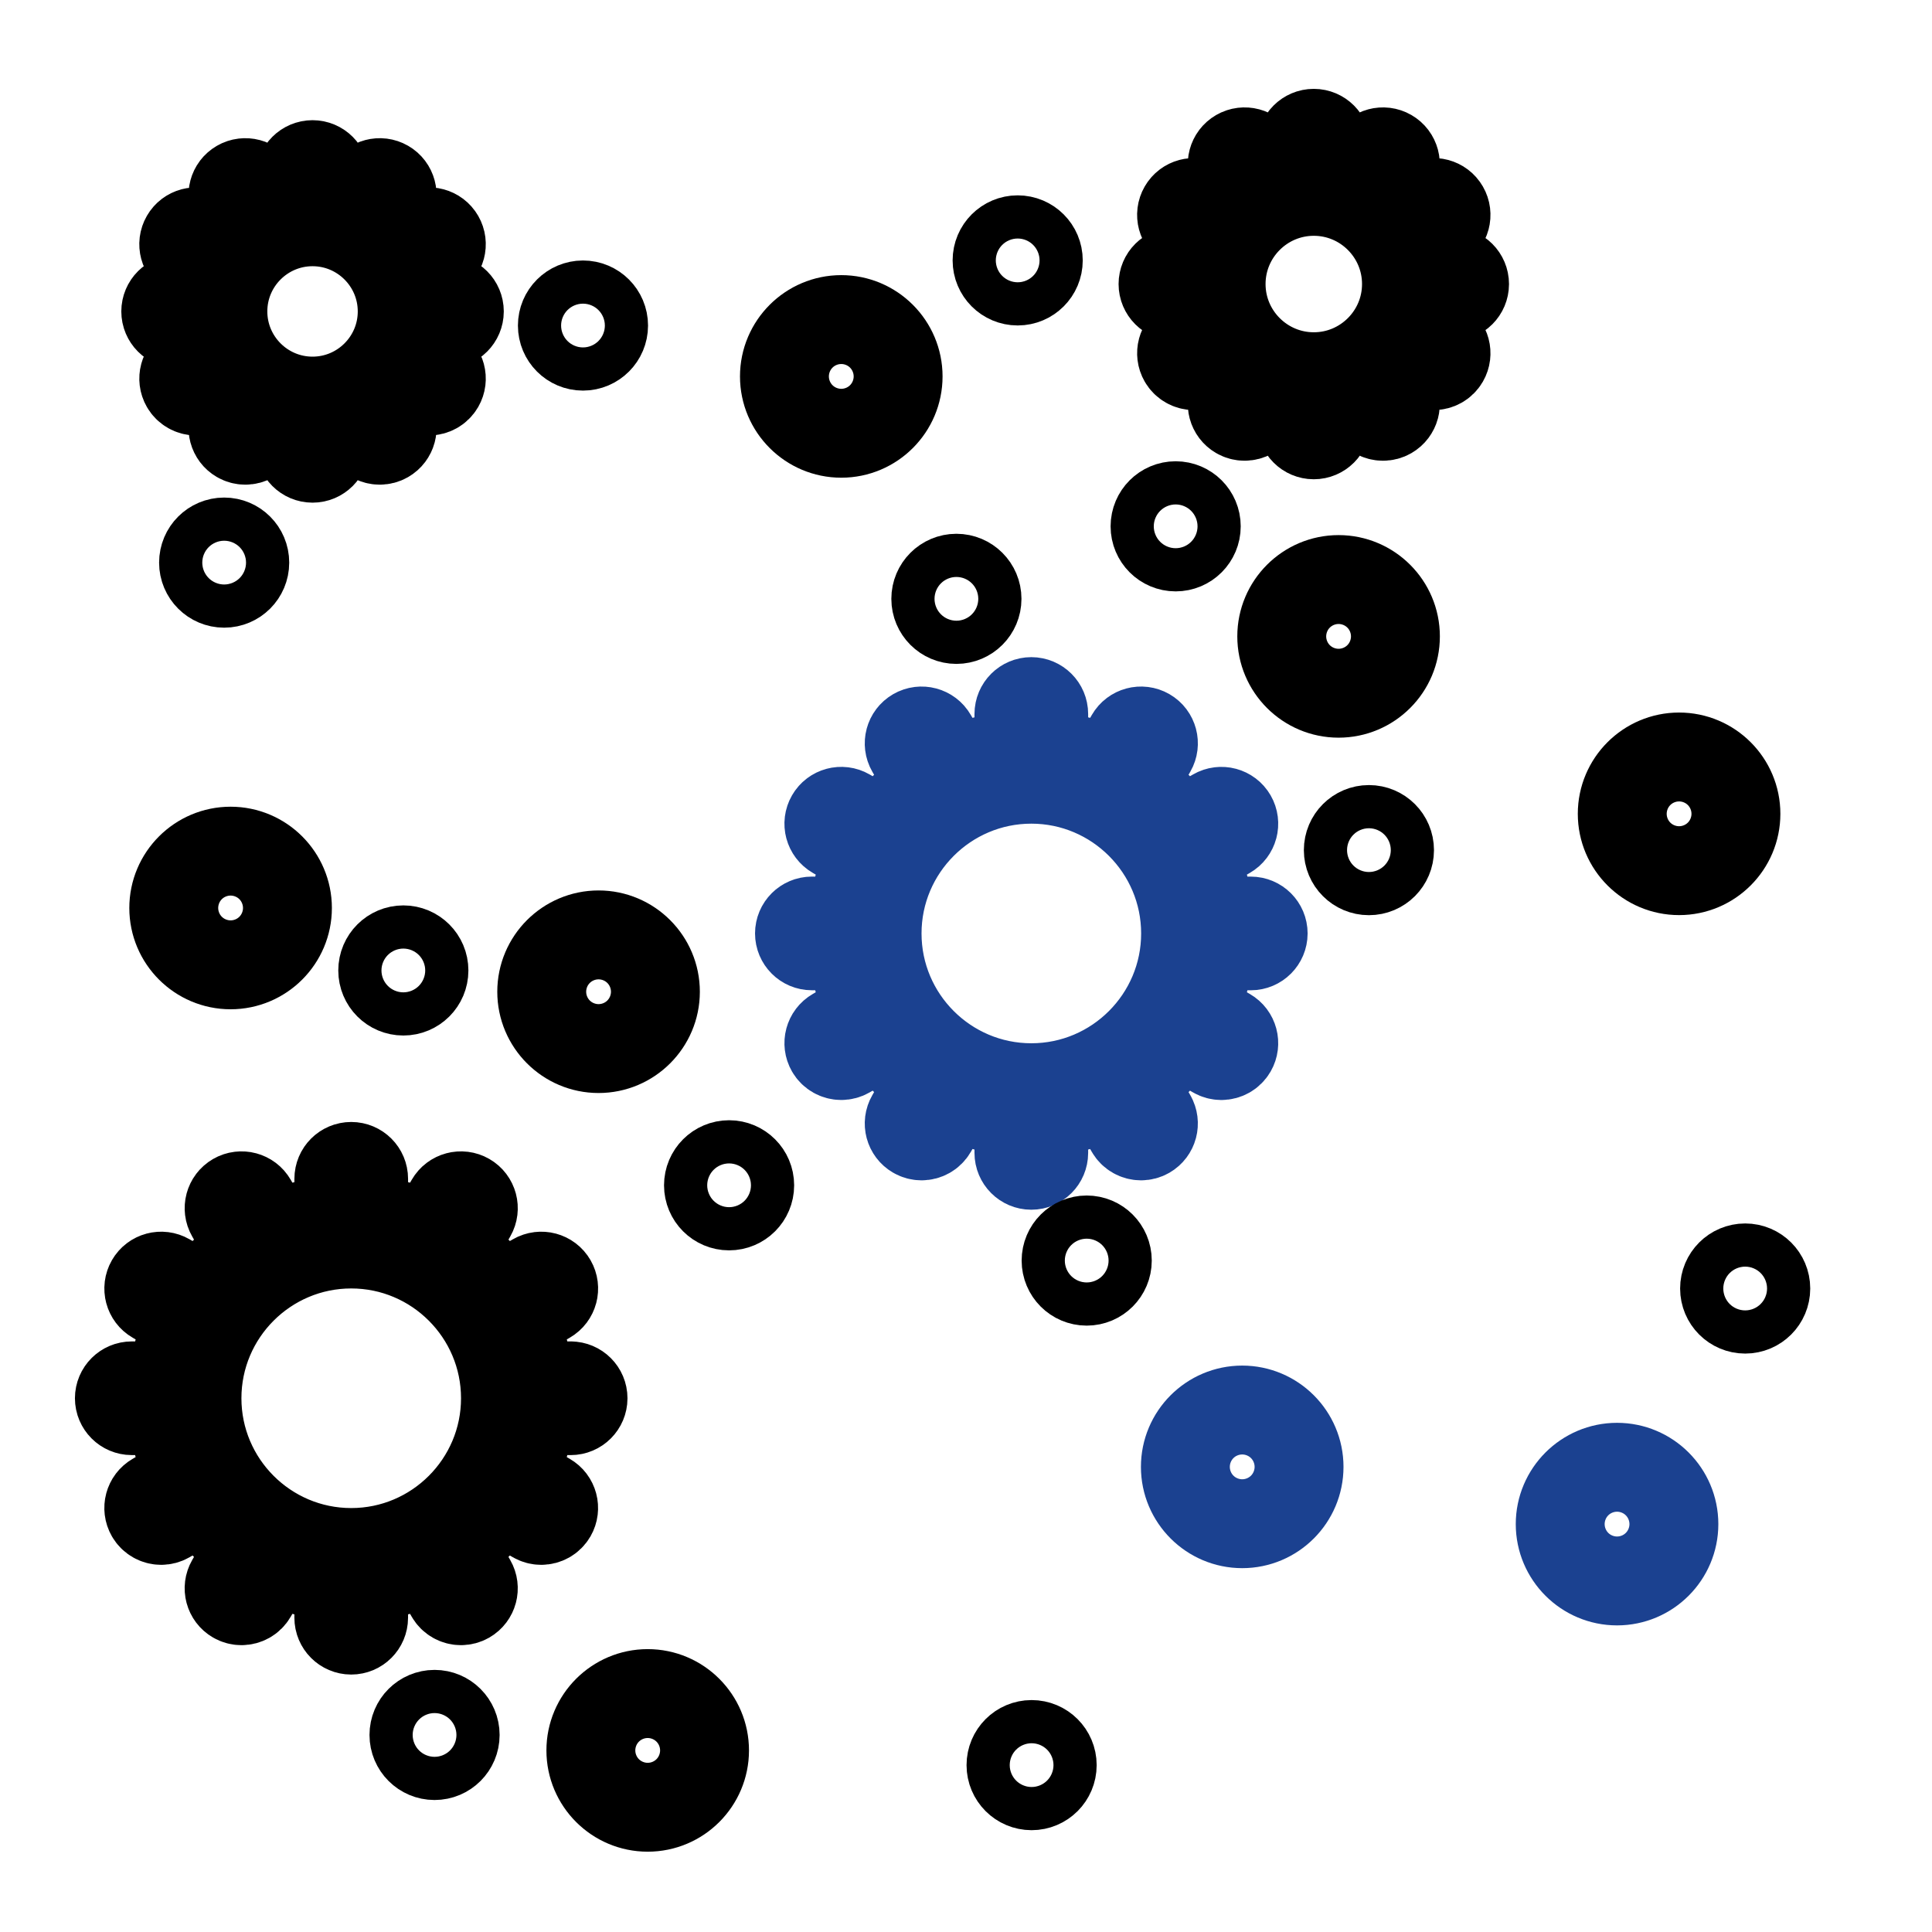
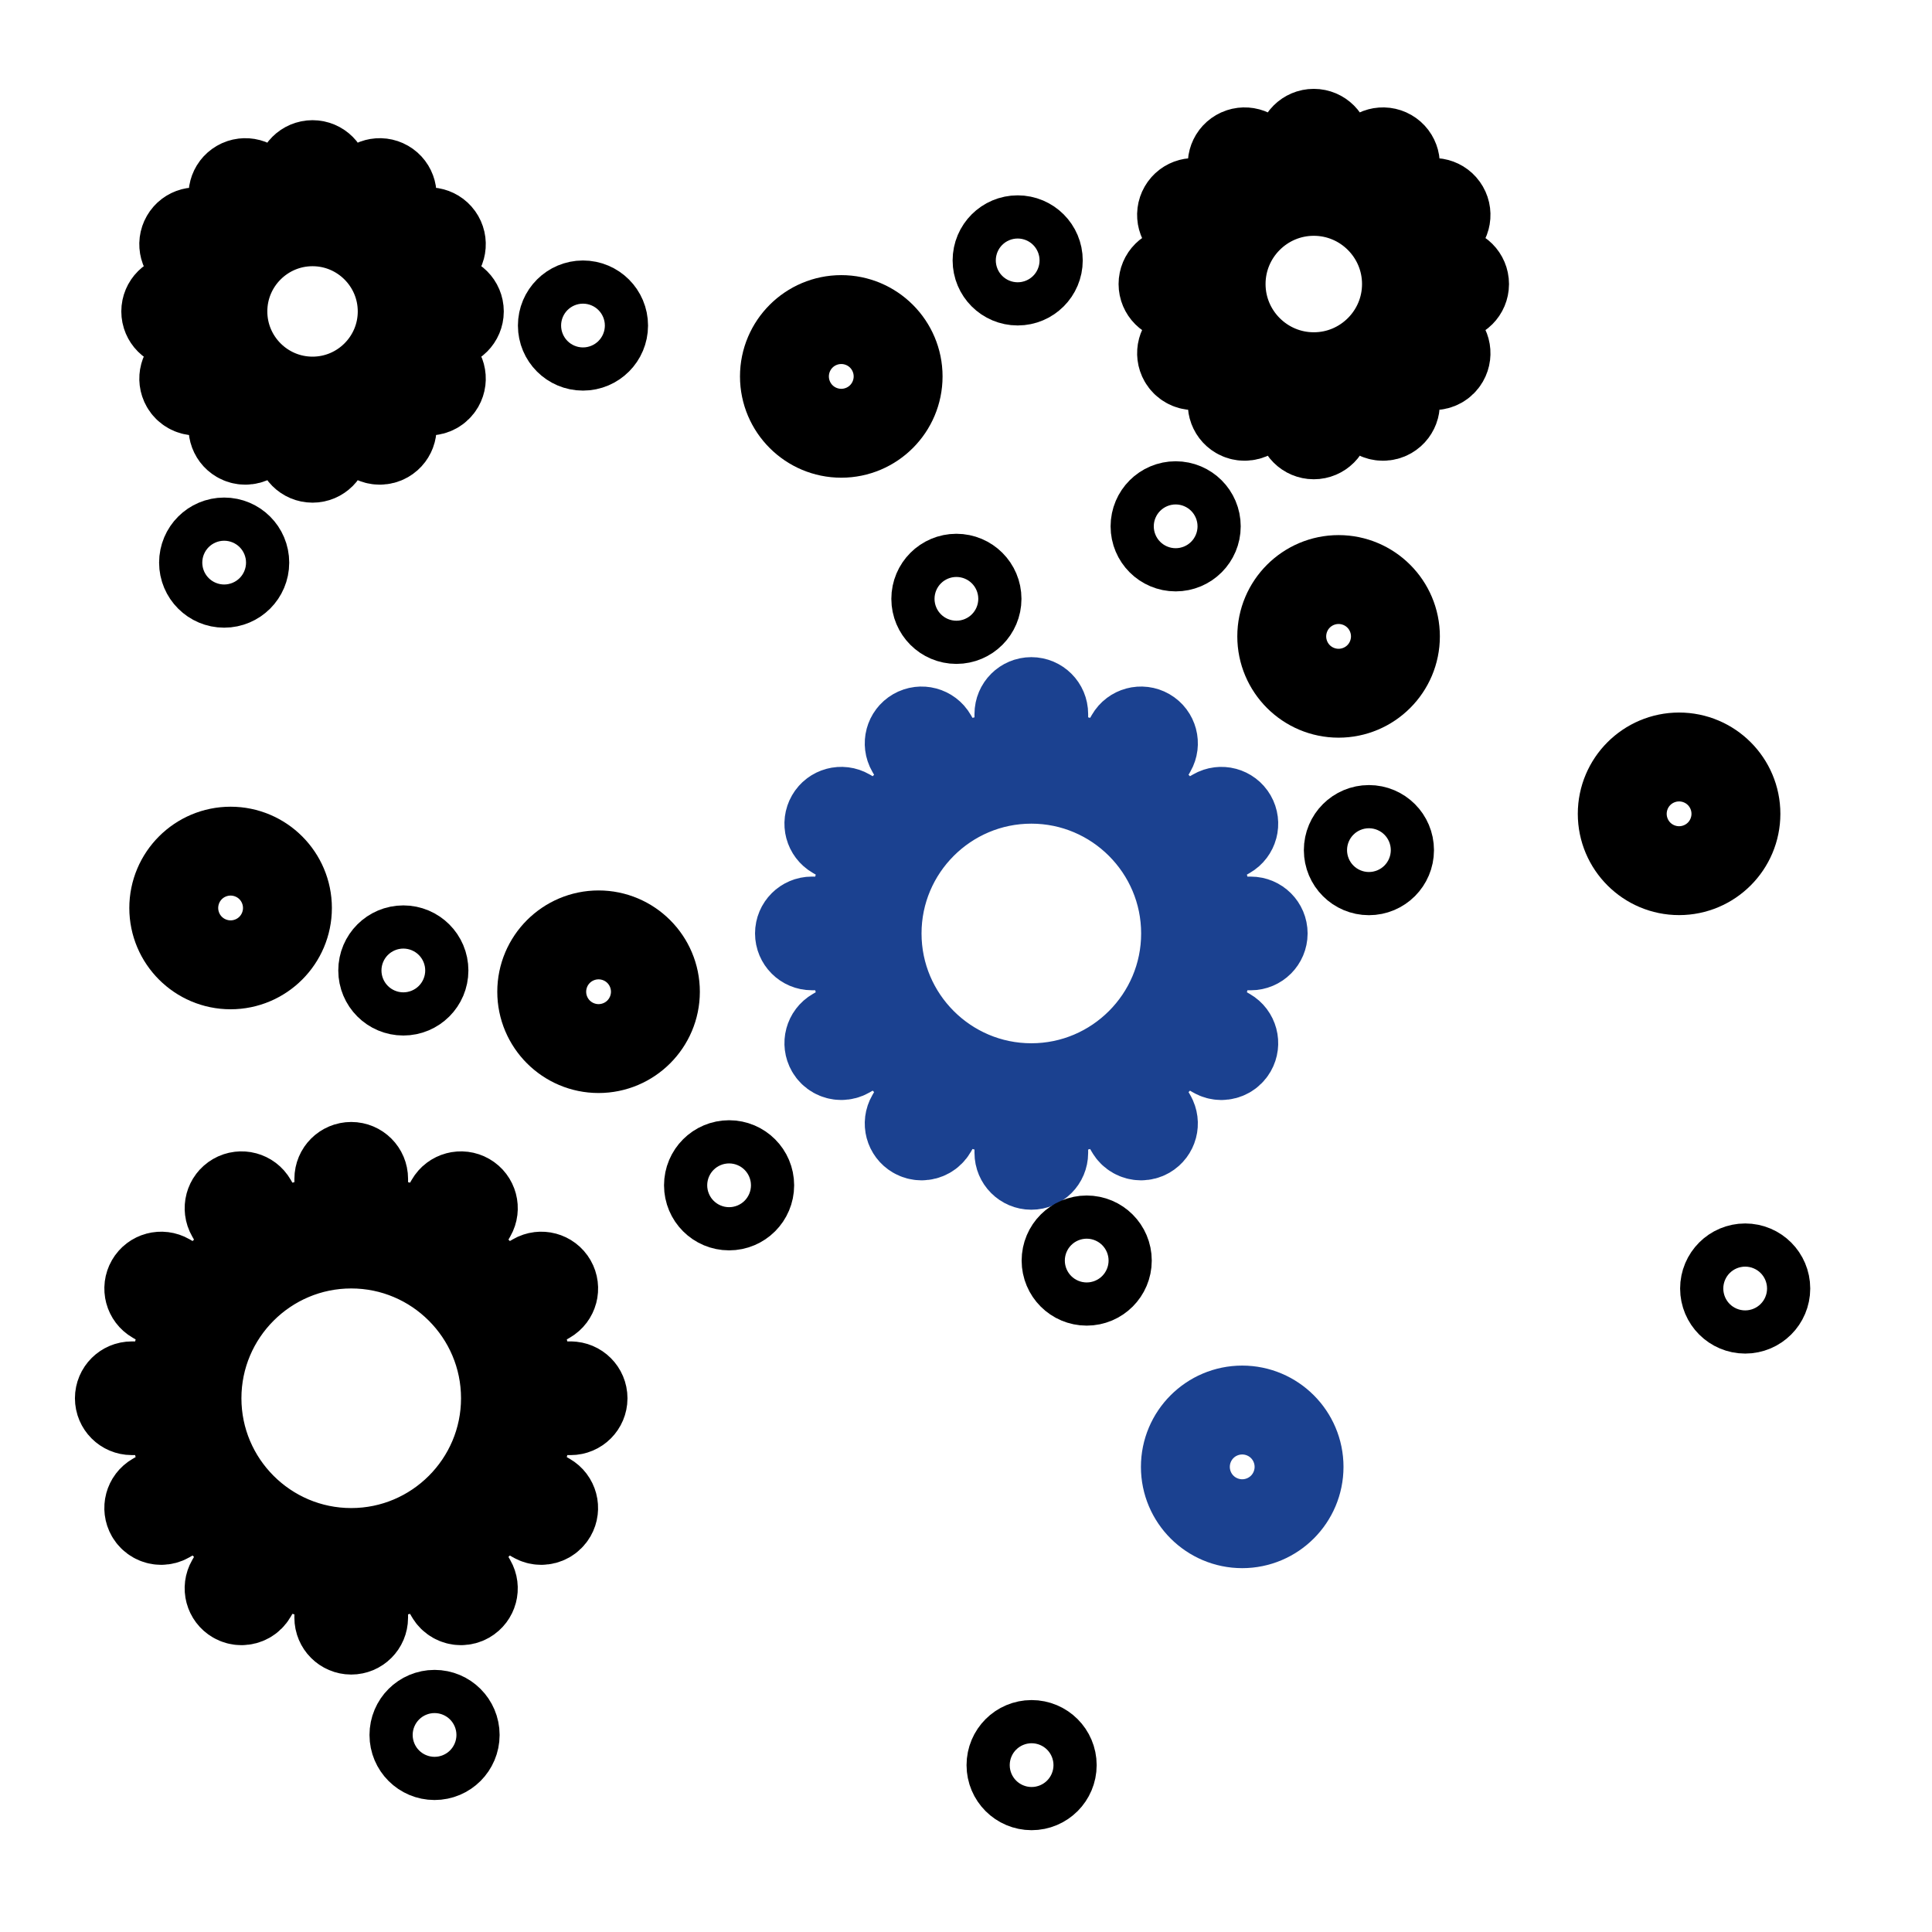
<svg xmlns="http://www.w3.org/2000/svg" id="Layer_1" data-name="Layer 1" viewBox="0 0 1200 1200">
  <defs>
    <style>
      .cls-1 {
        stroke: #1b4190;
      }

      .cls-1, .cls-2 {
        fill: none;
        stroke-linecap: round;
        stroke-linejoin: round;
        stroke-width: 54px;
      }

      .cls-2 {
        stroke: #000;
      }
    </style>
  </defs>
  <path class="cls-2" d="M354.46,860.18h-24.84c-1.06-14.33-4.8-27.92-10.77-40.25l21.5-12.41c3.97-2.29,5.33-7.37,3.04-11.34-2.29-3.97-7.37-5.33-11.34-3.04l-21.53,12.43c-7.9-11.56-17.9-21.56-29.45-29.45l12.43-21.53c2.29-3.97.93-9.05-3.04-11.34-3.97-2.29-9.05-.93-11.34,3.04l-12.41,21.5c-12.33-5.97-25.92-9.71-40.25-10.77v-24.84c0-4.58-3.72-8.3-8.3-8.3s-8.3,3.72-8.3,8.3v24.84c-14.33,1.06-27.92,4.8-40.25,10.77l-12.41-21.5c-2.29-3.97-7.37-5.33-11.34-3.04-3.97,2.29-5.33,7.37-3.04,11.34l12.43,21.53c-11.56,7.9-21.56,17.9-29.45,29.45l-21.53-12.43c-3.97-2.29-9.05-.93-11.34,3.04-2.29,3.97-.93,9.05,3.04,11.34l21.5,12.41c-5.97,12.33-9.71,25.92-10.77,40.25h-24.85c-4.58,0-8.3,3.72-8.3,8.3s3.72,8.3,8.3,8.3h24.84c1.06,14.33,4.8,27.92,10.77,40.25l-21.5,12.42c-3.97,2.29-5.33,7.37-3.04,11.34,1.54,2.66,4.33,4.15,7.2,4.15,1.41,0,2.84-.36,4.14-1.11l21.53-12.43c7.9,11.56,17.9,21.56,29.45,29.45l-12.43,21.53c-2.29,3.97-.93,9.05,3.04,11.34,1.31.76,2.73,1.11,4.14,1.11,2.87,0,5.66-1.49,7.2-4.15l12.41-21.5c12.33,5.97,25.93,9.71,40.25,10.77v24.84c0,4.58,3.72,8.3,8.3,8.3s8.3-3.72,8.3-8.3v-24.84c14.33-1.06,27.92-4.8,40.25-10.77l12.41,21.5c1.54,2.66,4.33,4.15,7.2,4.15,1.41,0,2.84-.36,4.14-1.11,3.97-2.29,5.33-7.37,3.04-11.34l-12.44-21.53c11.56-7.9,21.56-17.9,29.45-29.45l21.53,12.43c1.31.76,2.73,1.11,4.14,1.11,2.87,0,5.66-1.49,7.2-4.15,2.29-3.97.93-9.05-3.04-11.34l-21.5-12.41c5.97-12.33,9.71-25.93,10.77-40.25h24.84c4.58,0,8.3-3.72,8.3-8.3s-3.72-8.3-8.3-8.3h0ZM218.15,963.68c-52.5,0-95.2-42.71-95.2-95.2s42.71-95.2,95.2-95.2,95.2,42.71,95.2,95.2-42.71,95.2-95.2,95.2h0Z" />
  <path class="cls-1" d="M715.92,693.68l-12.43-21.53c11.56-7.9,21.56-17.9,29.45-29.46l21.53,12.43c1.31.76,2.73,1.11,4.14,1.11,2.87,0,5.66-1.49,7.2-4.15,2.29-3.97.93-9.05-3.04-11.34l-21.5-12.41c5.97-12.33,9.71-25.93,10.77-40.25h24.84c4.58,0,8.3-3.72,8.3-8.3s-3.72-8.3-8.3-8.3h-24.84c-1.06-14.33-4.8-27.92-10.77-40.25l21.5-12.41c3.97-2.29,5.33-7.37,3.04-11.34-2.29-3.97-7.37-5.33-11.34-3.04l-21.53,12.43c-7.9-11.56-17.9-21.56-29.46-29.46l12.43-21.53c2.29-3.97.93-9.05-3.04-11.34-3.97-2.29-9.05-.93-11.34,3.04l-12.41,21.5c-12.33-5.97-25.93-9.71-40.25-10.77v-24.84c0-4.58-3.72-8.3-8.3-8.3s-8.3,3.72-8.3,8.3v24.84c-14.33,1.06-27.92,4.8-40.25,10.77l-12.41-21.5c-2.29-3.97-7.37-5.33-11.34-3.04-3.97,2.29-5.33,7.37-3.04,11.34l12.43,21.53c-11.56,7.9-21.56,17.9-29.45,29.45l-21.53-12.43c-3.97-2.29-9.05-.93-11.34,3.04-2.29,3.97-.93,9.05,3.04,11.34l21.5,12.41c-5.97,12.33-9.71,25.92-10.77,40.25h-24.84c-4.58,0-8.3,3.72-8.3,8.3s3.72,8.3,8.3,8.3h24.84c1.06,14.33,4.8,27.92,10.77,40.25l-21.5,12.41c-3.97,2.29-5.33,7.37-3.04,11.34,1.54,2.66,4.33,4.15,7.2,4.15,1.41,0,2.84-.36,4.14-1.11l21.53-12.43c7.9,11.56,17.9,21.56,29.45,29.46l-12.43,21.53c-2.29,3.97-.93,9.05,3.04,11.34,1.31.76,2.73,1.11,4.14,1.11,2.87,0,5.66-1.49,7.2-4.15l12.41-21.5c12.33,5.97,25.93,9.71,40.25,10.77v24.84c0,4.58,3.72,8.3,8.3,8.3s8.3-3.72,8.3-8.3v-24.84c14.33-1.06,27.92-4.8,40.25-10.77l12.41,21.5c1.54,2.66,4.33,4.15,7.2,4.15,1.41,0,2.84-.36,4.14-1.11,3.96-2.29,5.32-7.37,3.03-11.34h0ZM640.58,674.99c-52.5,0-95.2-42.71-95.2-95.2s42.71-95.2,95.2-95.2,95.2,42.71,95.2,95.2c0,52.5-42.71,95.2-95.2,95.2Z" />
  <path class="cls-2" d="M730.07,168.13c-4.58,0-8.3,3.72-8.3,8.3s3.72,8.3,8.3,8.3h12.87c.84,7.41,2.77,14.47,5.65,21.05l-11.15,6.43c-3.97,2.29-5.33,7.37-3.04,11.34,1.54,2.66,4.33,4.15,7.2,4.15,1.41,0,2.84-.36,4.14-1.11l11.16-6.44c4.34,5.86,9.54,11.06,15.4,15.4l-6.44,11.16c-2.29,3.97-.93,9.05,3.04,11.34,1.31.76,2.73,1.11,4.14,1.11,2.87,0,5.66-1.49,7.2-4.15l6.43-11.15c6.58,2.87,13.65,4.81,21.05,5.65v12.87c0,4.58,3.72,8.3,8.3,8.3s8.3-3.72,8.3-8.3v-12.87c7.4-.84,14.47-2.77,21.05-5.64l6.44,11.15c1.54,2.66,4.33,4.15,7.2,4.15,1.41,0,2.84-.36,4.14-1.11,3.97-2.29,5.33-7.37,3.04-11.34l-6.44-11.16c5.86-4.34,11.06-9.54,15.4-15.4l11.16,6.44c1.31.76,2.73,1.11,4.14,1.11,2.87,0,5.66-1.49,7.2-4.15,2.29-3.97.93-9.05-3.04-11.34l-11.15-6.43c2.87-6.58,4.81-13.65,5.65-21.05h12.86c4.58,0,8.3-3.72,8.3-8.3s-3.72-8.3-8.3-8.3h-12.86c-.84-7.4-2.77-14.47-5.65-21.05l11.15-6.43c3.97-2.29,5.33-7.37,3.04-11.34-2.29-3.97-7.37-5.33-11.34-3.04l-11.16,6.44c-4.34-5.86-9.54-11.06-15.4-15.4l6.44-11.16c2.29-3.97.93-9.05-3.04-11.34-3.97-2.29-9.05-.93-11.34,3.04l-6.44,11.15c-6.58-2.87-13.65-4.81-21.05-5.64v-12.88c-.01-4.58-3.73-8.3-8.31-8.3s-8.3,3.72-8.3,8.3v12.87c-7.41.84-14.47,2.77-21.05,5.65l-6.43-11.15c-2.29-3.97-7.37-5.33-11.34-3.04-3.97,2.29-5.33,7.37-3.04,11.34l6.44,11.16c-5.86,4.34-11.06,9.54-15.4,15.4l-11.16-6.44c-3.97-2.29-9.05-.93-11.34,3.04-2.29,3.97-.93,9.05,3.04,11.34l11.15,6.43c-2.87,6.58-4.81,13.65-5.65,21.05h-12.87s0,0,0,0ZM816.02,119.46c31.41,0,56.96,25.55,56.96,56.96s-25.56,56.96-56.96,56.96-56.96-25.56-56.96-56.96c0-31.41,25.56-56.96,56.96-56.96Z" />
  <path class="cls-2" d="M110.65,185.13c-4.58,0-8.3,3.72-8.3,8.3s3.72,8.3,8.3,8.3h12.28c.82,7.06,2.66,13.82,5.39,20.11l-10.64,6.14c-3.97,2.29-5.33,7.37-3.04,11.34,1.54,2.66,4.33,4.15,7.2,4.15,1.41,0,2.84-.36,4.14-1.11l10.65-6.15c4.17,5.59,9.13,10.55,14.72,14.72l-6.15,10.65c-2.29,3.97-.93,9.05,3.04,11.34,1.31.76,2.73,1.11,4.14,1.11,2.87,0,5.66-1.49,7.2-4.15l6.14-10.64c6.29,2.72,13.04,4.57,20.11,5.39v12.28c0,4.58,3.72,8.3,8.3,8.3s8.3-3.72,8.3-8.3v-12.28c7.06-.82,13.82-2.66,20.11-5.39l6.14,10.64c1.54,2.66,4.33,4.15,7.2,4.15,1.41,0,2.84-.36,4.14-1.11,3.97-2.29,5.33-7.37,3.04-11.34l-6.15-10.65c5.59-4.17,10.55-9.13,14.72-14.72l10.65,6.15c1.31.76,2.73,1.11,4.14,1.11,2.87,0,5.66-1.49,7.2-4.15,2.29-3.97.93-9.05-3.04-11.34l-10.64-6.14c2.72-6.29,4.57-13.04,5.39-20.11h12.28c4.58,0,8.3-3.72,8.3-8.3s-3.72-8.3-8.3-8.3h-12.28c-.82-7.06-2.66-13.82-5.39-20.11l10.64-6.14c3.97-2.29,5.33-7.37,3.04-11.34-2.29-3.97-7.37-5.33-11.34-3.04l-10.66,6.15c-4.17-5.59-9.13-10.55-14.72-14.72l6.15-10.65c2.29-3.97.93-9.05-3.04-11.34-3.97-2.29-9.05-.93-11.34,3.04l-6.14,10.64c-6.29-2.73-13.04-4.57-20.11-5.39v-12.28c0-4.58-3.72-8.3-8.3-8.3s-8.3,3.72-8.3,8.3v12.28c-7.06.82-13.82,2.66-20.11,5.39l-6.14-10.64c-2.29-3.97-7.37-5.33-11.34-3.04-3.97,2.29-5.33,7.37-3.04,11.34l6.15,10.65c-5.59,4.17-10.55,9.13-14.72,14.72l-10.65-6.15c-3.97-2.29-9.05-.93-11.34,3.04-2.29,3.97-.93,9.05,3.04,11.34l10.64,6.14c-2.72,6.29-4.57,13.04-5.39,20.11h-12.29s0,0,0,0ZM194.12,138.35c30.38,0,55.09,24.71,55.09,55.09s-24.71,55.08-55.09,55.08-55.08-24.71-55.08-55.09,24.71-55.08,55.08-55.08Z" />
  <path class="cls-2" d="M107.32,563.97c0,19.8,16.11,35.91,35.91,35.91s35.91-16.11,35.91-35.91-16.11-35.91-35.91-35.91c-19.8,0-35.91,16.11-35.91,35.91ZM143.23,544.66c10.65,0,19.3,8.66,19.3,19.3s-8.66,19.3-19.3,19.3-19.3-8.66-19.3-19.3c0-10.64,8.66-19.3,19.3-19.3Z" />
  <path class="cls-2" d="M335.87,615.98c0,19.8,16.11,35.91,35.91,35.91s35.91-16.11,35.91-35.91-16.11-35.91-35.91-35.91-35.91,16.11-35.91,35.91ZM391.08,615.98c0,10.65-8.66,19.31-19.3,19.31s-19.3-8.66-19.3-19.31,8.66-19.3,19.3-19.3c10.65,0,19.3,8.66,19.3,19.3Z" />
  <path class="cls-2" d="M1042.91,469.57c-19.8,0-35.91,16.11-35.91,35.91s16.11,35.91,35.91,35.91,35.91-16.11,35.91-35.91c0-19.8-16.11-35.91-35.91-35.91h0ZM1042.91,524.78c-10.65,0-19.3-8.66-19.3-19.3s8.66-19.3,19.3-19.3,19.3,8.66,19.3,19.3-8.66,19.3-19.3,19.3Z" />
  <path class="cls-1" d="M771.56,947.01c19.8,0,35.91-16.11,35.91-35.91s-16.11-35.91-35.91-35.91-35.91,16.11-35.91,35.91c0,19.8,16.11,35.91,35.91,35.91ZM771.56,891.8c10.65,0,19.3,8.66,19.3,19.3s-8.66,19.3-19.3,19.3-19.3-8.66-19.3-19.3,8.66-19.3,19.3-19.3Z" />
-   <path class="cls-2" d="M402.3,1051.3c-19.8,0-35.91,16.11-35.91,35.91s16.11,35.91,35.91,35.91,35.91-16.11,35.91-35.91c0-19.8-16.11-35.91-35.91-35.91ZM402.3,1106.51c-10.65,0-19.3-8.66-19.3-19.3s8.66-19.3,19.3-19.3,19.3,8.66,19.3,19.3-8.66,19.3-19.3,19.3Z" />
-   <path class="cls-1" d="M1004.38,910.74c-19.8,0-35.91,16.11-35.91,35.91s16.11,35.91,35.91,35.91,35.91-16.11,35.91-35.91c0-19.8-16.11-35.91-35.91-35.91ZM1004.38,965.95c-10.65,0-19.3-8.66-19.3-19.3s8.66-19.3,19.3-19.3,19.3,8.66,19.3,19.3-8.66,19.3-19.3,19.3Z" />
  <path class="cls-2" d="M831.42,359.36c-19.8,0-35.91,16.11-35.91,35.91s16.11,35.91,35.91,35.91,35.91-16.11,35.91-35.91-16.11-35.91-35.91-35.91ZM831.42,414.57c-10.65,0-19.3-8.66-19.3-19.3s8.66-19.3,19.3-19.3,19.3,8.66,19.3,19.3-8.66,19.3-19.3,19.3Z" />
  <path class="cls-2" d="M522.53,269.71c19.8,0,35.91-16.11,35.91-35.91s-16.11-35.91-35.91-35.91-35.91,16.11-35.91,35.91,16.11,35.91,35.91,35.91ZM522.53,214.5c10.65,0,19.3,8.66,19.3,19.3s-8.66,19.3-19.3,19.3-19.3-8.66-19.3-19.3c0-10.64,8.66-19.3,19.3-19.3Z" />
  <path class="cls-2" d="M237.11,602.77c0,7.41,6,13.41,13.41,13.41s13.41-6,13.41-13.41-6-13.41-13.41-13.41-13.41,6-13.41,13.41Z" />
  <path class="cls-2" d="M439.44,736.21c0,7.41,6,13.41,13.41,13.41s13.41-6,13.41-13.41-6-13.41-13.41-13.41c-7.41,0-13.41,6.01-13.41,13.41Z" />
  <path class="cls-2" d="M269.91,1064.2c-7.41,0-13.41,6-13.41,13.41s6,13.41,13.41,13.41,13.41-6,13.41-13.41-6.01-13.41-13.41-13.41Z" />
  <path class="cls-2" d="M674.97,769.55c-7.41,0-13.41,6-13.41,13.41s6,13.41,13.41,13.41,13.41-6,13.41-13.41-6.01-13.41-13.41-13.41Z" />
  <path class="cls-2" d="M836.85,528.03c0,7.41,6,13.41,13.41,13.41s13.41-6,13.41-13.41-6-13.41-13.41-13.41c-7.41,0-13.41,6.01-13.41,13.41Z" />
  <path class="cls-2" d="M1083.96,786.91c-7.41,0-13.41,6-13.41,13.41s6,13.41,13.41,13.41,13.41-6,13.41-13.41-6.01-13.41-13.41-13.41Z" />
  <path class="cls-2" d="M640.75,1082.94c-7.41,0-13.41,6-13.41,13.41s6,13.41,13.41,13.41,13.41-6,13.41-13.41-6.01-13.41-13.41-13.41Z" />
  <path class="cls-2" d="M716.81,326.91c0,7.41,6,13.41,13.41,13.41s13.41-6,13.41-13.41-6-13.41-13.41-13.41-13.41,6.01-13.41,13.41Z" />
  <path class="cls-2" d="M645.51,161.74c0-7.41-6-13.41-13.41-13.41s-13.41,6-13.41,13.41,6,13.41,13.41,13.41c7.41,0,13.41-6.01,13.41-13.41Z" />
  <path class="cls-2" d="M375.51,202.2c0-7.41-6-13.41-13.41-13.41s-13.41,6-13.41,13.41,6,13.41,13.41,13.41,13.41-6.01,13.41-13.41Z" />
  <path class="cls-2" d="M152.64,349.45c0-7.41-6-13.41-13.41-13.41s-13.41,6-13.41,13.41,6,13.41,13.41,13.41,13.41-6.01,13.41-13.41Z" />
  <path class="cls-2" d="M607.45,371.95c0-7.41-6-13.41-13.41-13.41s-13.41,6-13.41,13.41,6,13.41,13.41,13.41,13.41-6.01,13.41-13.41Z" />
</svg>